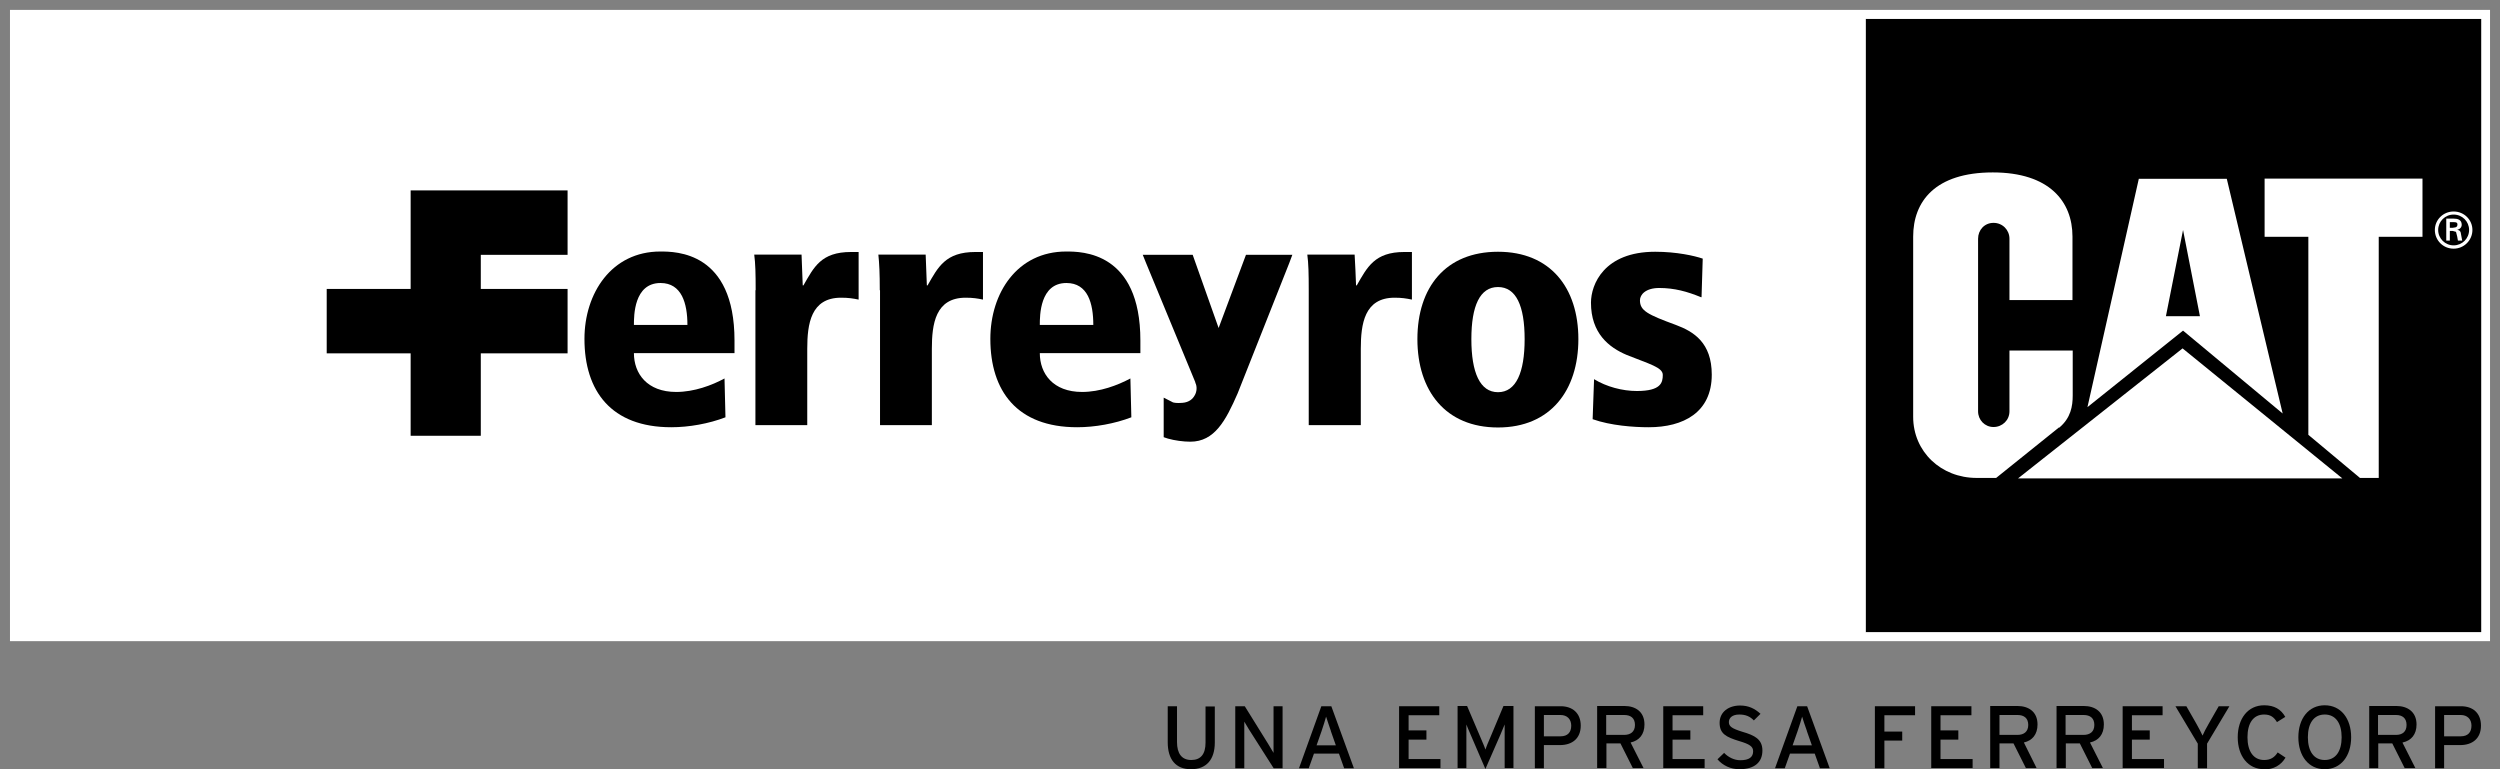
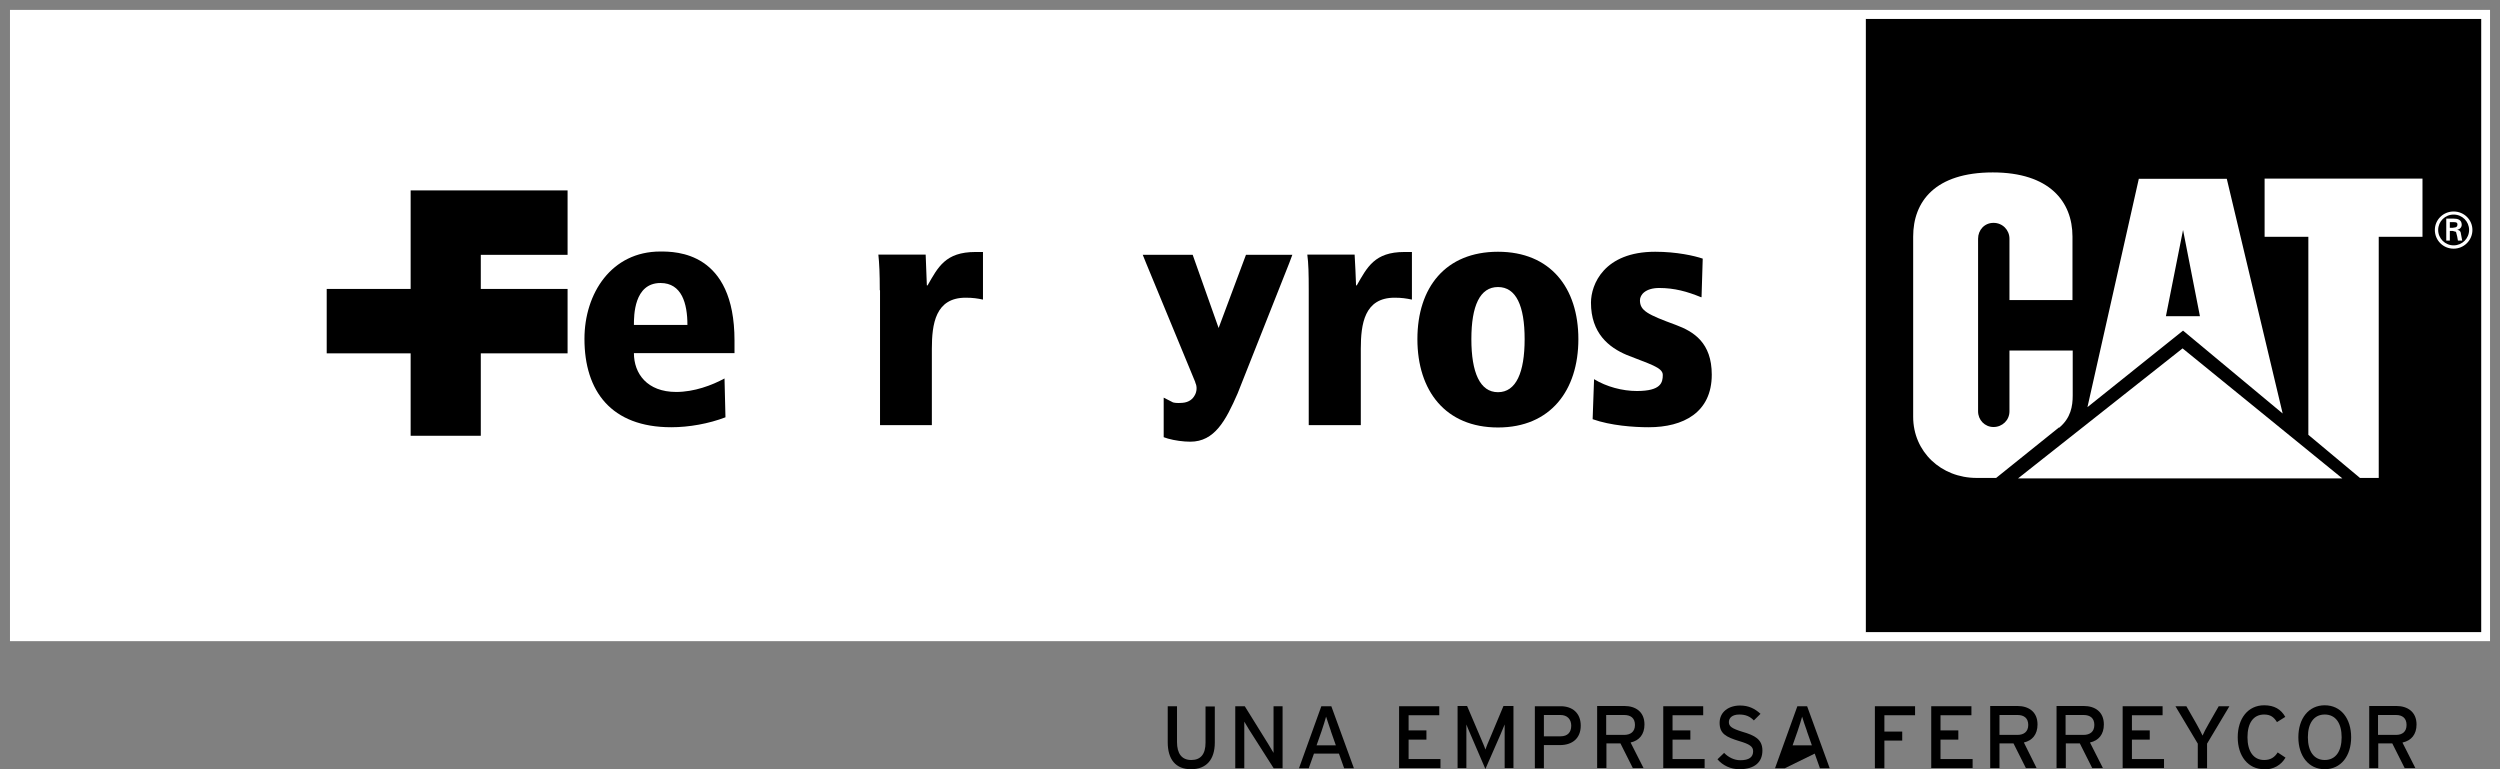
<svg xmlns="http://www.w3.org/2000/svg" width="221" height="68" viewBox="0 0 221 68" fill="none">
  <rect x="0" y="0" width="221" height="68" fill="#808080" stroke="none" />
  <g clip-path="url(#clip0_4003_524)">
    <path d="M219.318 1.675H1.682V55.878H219.318V1.675Z" fill="white" />
    <path d="M219.318 1.675H1.682V55.878H219.318V1.675Z" stroke="white" stroke-width="1.6" stroke-miterlimit="10" />
    <path d="M219.339 1.675H164.92V55.878H219.339V1.675Z" fill="black" />
    <path d="M215.241 20.329C215.241 19.429 215.976 18.696 216.901 18.696C217.826 18.696 218.562 19.429 218.562 20.329C218.562 21.229 217.826 21.983 216.901 21.983C215.976 21.983 215.241 21.25 215.241 20.329ZM218.268 20.329C218.268 19.575 217.658 18.968 216.901 18.968C216.145 18.968 215.535 19.575 215.535 20.329C215.535 21.082 216.145 21.69 216.901 21.69C217.658 21.69 218.268 21.082 218.268 20.329ZM216.565 20.433V21.271H216.25V19.324H216.88C217.238 19.324 217.616 19.408 217.616 19.868C217.616 20.078 217.469 20.266 217.217 20.308C217.49 20.371 217.532 20.496 217.553 20.706L217.658 21.271H217.28L217.217 20.915L217.111 20.496L216.817 20.413H216.565V20.433ZM216.88 20.119C217.175 20.119 217.238 19.994 217.238 19.847C217.238 19.701 217.175 19.638 216.922 19.638H216.565V20.14H216.88V20.119Z" fill="white" />
    <path d="M164.92 1.675H1.682V55.878H164.92V1.675Z" fill="white" />
    <path d="M182.03 37.81C183.06 36.952 183.228 35.905 183.228 34.963V30.985H177.636V36.366C177.636 37.141 177.006 37.748 176.228 37.748C175.45 37.748 174.862 37.12 174.862 36.366V21.104C174.862 20.329 175.429 19.701 176.228 19.701C177.027 19.701 177.636 20.329 177.636 21.104V26.526H183.207V20.915C183.207 17.817 181.168 15.242 176.165 15.242C171.057 15.242 169.124 17.817 169.124 20.915V36.847C169.124 39.925 171.583 42.249 174.736 42.249H176.459L182.009 37.789L182.03 37.81Z" fill="white" />
    <path d="M204.058 38.438V20.936H200.191V15.786H214.148V20.936H210.28V42.249H208.62L204.058 38.438Z" fill="white" />
    <path d="M196.848 15.807H189.071L184.531 35.989L192.981 29.227L201.788 36.554L196.848 15.807ZM191.467 27.95L192.981 20.329L194.473 27.95H191.467Z" fill="white" />
    <path d="M207.064 42.291H178.393L192.939 30.797L207.064 42.291Z" fill="white" />
    <path d="M113.548 22.527H110.143L110.017 22.862L107.726 28.996L105.56 22.883L105.434 22.527H101.02L101.315 23.26L105.666 33.791V33.833C105.834 34.147 105.813 34.628 105.603 34.963C105.455 35.235 105.14 35.57 104.51 35.612C104.005 35.654 103.753 35.591 103.69 35.57L102.87 35.151V36.01V38.25V38.648L103.248 38.773C103.837 38.941 104.615 39.046 105.224 39.046C107.368 39.046 108.356 37.182 109.407 34.775L113.968 23.26L114.242 22.527H113.464H113.548Z" fill="black" />
    <path d="M64.951 31.215H56.038C56.038 33.016 57.194 34.649 59.78 34.649C61.356 34.649 62.933 34.063 64.047 33.456L64.131 36.889C62.66 37.454 60.915 37.768 59.338 37.768C54.02 37.768 51.666 34.565 51.666 29.959C51.666 25.919 54.062 22.234 58.371 22.234C59.738 22.234 64.93 22.234 64.93 30.106V31.215H64.951ZM60.768 28.724C60.768 26.819 60.263 25.018 58.392 25.018C56.038 25.018 56.038 27.907 56.038 28.724H60.789H60.768Z" fill="black" />
-     <path d="M66.8 25.647C66.8 24.202 66.779 23.281 66.674 22.506H70.857C70.878 23.406 70.941 24.328 70.962 25.228H71.025C71.95 23.616 72.581 22.276 75.229 22.276H75.902V26.484C75.397 26.379 74.998 26.317 74.346 26.317C71.677 26.317 71.361 28.64 71.361 30.839V37.58H66.779V25.668L66.8 25.647Z" fill="black" />
    <path d="M77.773 25.647C77.773 24.202 77.731 23.281 77.647 22.506H81.829C81.85 23.406 81.913 24.328 81.934 25.228H81.998C82.922 23.616 83.574 22.276 86.222 22.276H86.895V26.484C86.412 26.379 85.991 26.317 85.361 26.317C82.691 26.317 82.376 28.64 82.376 30.839V37.58H77.794V25.668L77.773 25.647Z" fill="black" />
-     <path d="M100.831 31.215H91.919C91.919 33.016 93.075 34.649 95.66 34.649C97.237 34.649 98.792 34.063 99.927 33.456L100.011 36.889C98.54 37.454 96.795 37.768 95.219 37.768C89.901 37.768 87.547 34.565 87.547 29.959C87.547 25.898 89.922 22.234 94.252 22.234C95.618 22.234 100.81 22.234 100.81 30.106V31.215H100.831ZM96.648 28.724C96.648 26.819 96.165 25.018 94.273 25.018C91.919 25.018 91.919 27.907 91.919 28.724H96.648Z" fill="black" />
    <path d="M115.692 25.647C115.692 24.202 115.671 23.281 115.566 22.506H119.749C119.791 23.406 119.854 24.328 119.875 25.228H119.938C120.863 23.616 121.514 22.276 124.142 22.276H124.814V26.484C124.31 26.379 123.91 26.317 123.28 26.317C120.61 26.317 120.295 28.64 120.295 30.839V37.58H115.692V25.668V25.647Z" fill="black" />
    <path d="M132.423 22.255C137.069 22.255 139.528 25.458 139.528 29.98C139.528 34.502 137.069 37.789 132.423 37.789C127.778 37.789 125.298 34.544 125.298 29.98C125.298 25.416 127.778 22.255 132.423 22.255ZM132.423 34.67C134.021 34.67 134.778 32.932 134.778 29.98C134.778 27.028 134.021 25.374 132.423 25.374C130.826 25.374 130.069 27.028 130.069 29.98C130.069 32.932 130.826 34.67 132.423 34.67Z" fill="black" />
    <path d="M150.374 26.275C149.155 25.772 148.02 25.458 146.675 25.458C145.477 25.458 144.972 26.044 144.972 26.547C144.972 27.468 145.645 27.803 148.146 28.724C149.723 29.31 151.32 30.294 151.32 33.121C151.32 36.47 148.798 37.768 145.75 37.768C144.405 37.768 142.387 37.622 140.789 37.057L140.915 33.518C142.008 34.188 143.417 34.565 144.699 34.565C146.843 34.565 146.99 33.812 146.99 33.142C146.99 32.472 145.792 32.178 143.816 31.383C142.219 30.713 140.642 29.457 140.642 26.756C140.642 25.144 141.798 22.255 146.317 22.255C148.209 22.255 149.786 22.611 150.521 22.862L150.416 26.275H150.374Z" fill="black" />
    <path d="M50.174 16.832H36.301V25.542H28.881V31.236H36.301V38.522H42.502V31.236H50.174V25.542H42.502V22.527H50.174V16.832Z" fill="black" />
    <path d="M105.287 68C103.921 68 103.227 67.121 103.227 65.613V62.431H104.047V65.593C104.047 66.618 104.467 67.184 105.308 67.184C106.149 67.184 106.569 66.66 106.569 65.655V62.452H107.389V65.634C107.389 67.163 106.632 68 105.287 68Z" fill="black" />
    <path d="M112.581 67.895L110.395 64.462L109.996 63.792C109.996 64.001 109.996 64.755 109.996 65.069V67.916H109.197V62.431H110.038L112.118 65.781C112.266 66.011 112.497 66.409 112.581 66.555C112.581 66.346 112.581 65.572 112.581 65.257V62.431H113.38V67.916H112.602L112.581 67.895Z" fill="black" />
    <path d="M117.647 64.609C117.521 64.211 117.289 63.583 117.226 63.352C117.163 63.583 116.974 64.211 116.827 64.629L116.386 65.886H118.088L117.647 64.629V64.609ZM118.824 67.916L118.361 66.618H116.154L115.692 67.916H114.83L116.806 62.431H117.689L119.686 67.916H118.803H118.824Z" fill="black" />
    <path d="M123.679 67.895V62.431H127.232V63.227H124.52V64.567H126.096V65.383H124.52V67.1H127.337V67.895H123.679Z" fill="black" />
    <path d="M133.012 67.895V65.006C133.012 64.692 133.012 64.19 133.012 64.043C132.949 64.19 132.781 64.588 132.655 64.901L131.309 67.979L129.985 64.901C129.838 64.588 129.691 64.19 129.628 64.043C129.628 64.19 129.628 64.692 129.628 65.006V67.895H128.85V62.41H129.691L130.931 65.32C131.057 65.634 131.246 66.032 131.309 66.262C131.393 66.032 131.541 65.634 131.688 65.32L132.907 62.41H133.79V67.895H132.991H133.012Z" fill="black" />
    <path d="M137.952 63.206H136.48V65.09H137.952C138.582 65.09 138.897 64.734 138.897 64.148C138.897 63.562 138.519 63.206 137.952 63.206ZM137.909 65.865H136.48V67.916H135.681V62.431H137.973C138.981 62.431 139.738 63.017 139.738 64.148C139.738 65.278 138.981 65.865 137.909 65.865Z" fill="black" />
    <path d="M143.585 63.206H141.987V64.964H143.585C144.131 64.964 144.531 64.692 144.531 64.085C144.531 63.478 144.152 63.206 143.585 63.206ZM144.152 65.655L145.287 67.895H144.341L143.248 65.718H142.008V67.895H141.188V62.41H143.606C144.573 62.41 145.371 62.913 145.371 64.043C145.371 64.922 144.909 65.467 144.152 65.634" fill="black" />
    <path d="M147.032 67.895V62.431H150.563V63.227H147.852V64.567H149.428V65.383H147.852V67.1H150.689V67.895H147.032Z" fill="black" />
    <path d="M153.779 68C152.981 68 152.287 67.665 151.824 67.121L152.413 66.555C152.791 66.953 153.317 67.204 153.842 67.204C154.62 67.204 154.977 66.932 154.977 66.409C154.977 65.99 154.662 65.781 153.737 65.509C152.581 65.153 152.014 64.859 152.014 63.897C152.014 62.933 152.812 62.368 153.821 62.368C154.578 62.368 155.125 62.64 155.629 63.101L155.04 63.687C154.704 63.331 154.305 63.164 153.758 63.164C153.107 63.164 152.833 63.478 152.833 63.834C152.833 64.21 153.086 64.399 154.032 64.692C155.125 65.006 155.797 65.362 155.797 66.346C155.797 67.33 155.167 68 153.758 68" fill="black" />
-     <path d="M159.728 64.609C159.581 64.211 159.371 63.583 159.308 63.352C159.245 63.583 159.055 64.211 158.908 64.629L158.467 65.886H160.169L159.728 64.629V64.609ZM160.884 67.916L160.422 66.618H158.236L157.773 67.916H156.911L158.887 62.431H159.749L161.746 67.916H160.863H160.884Z" fill="black" />
+     <path d="M159.728 64.609C159.581 64.211 159.371 63.583 159.308 63.352C159.245 63.583 159.055 64.211 158.908 64.629L158.467 65.886H160.169L159.728 64.629V64.609ZM160.884 67.916L160.422 66.618L157.773 67.916H156.911L158.887 62.431H159.749L161.746 67.916H160.863H160.884Z" fill="black" />
    <path d="M166.58 63.227V64.671H168.157V65.467H166.58V67.916H165.74V62.431H169.292V63.227H166.58Z" fill="black" />
    <path d="M170.721 67.895V62.431H174.274V63.227H171.541V64.567H173.117V65.383H171.541V67.1H174.379V67.895H170.721Z" fill="black" />
    <path d="M178.351 63.206H176.754V64.964H178.351C178.898 64.964 179.297 64.692 179.297 64.085C179.297 63.478 178.919 63.206 178.351 63.206ZM178.919 65.655L180.033 67.895H179.087L177.994 65.718H176.754V67.895H175.934V62.41H178.351C179.318 62.41 180.117 62.913 180.117 64.043C180.117 64.922 179.655 65.467 178.919 65.634" fill="black" />
    <path d="M184.195 63.206H182.597V64.964H184.195C184.741 64.964 185.14 64.692 185.14 64.085C185.14 63.478 184.762 63.206 184.195 63.206ZM184.762 65.655L185.897 67.895H184.951L183.858 65.718H182.618V67.895H181.798V62.41H184.216C185.182 62.41 185.981 62.913 185.981 64.043C185.981 64.922 185.519 65.467 184.762 65.634" fill="black" />
    <path d="M187.642 67.895V62.431H191.173V63.227H188.462V64.567H190.038V65.383H188.462V67.1H191.299V67.895H187.642Z" fill="black" />
    <path d="M195.104 65.739V67.916H194.284V65.739L192.308 62.431H193.275L194.137 63.938C194.326 64.273 194.621 64.818 194.705 65.027C194.789 64.818 195.062 64.294 195.272 63.938L196.134 62.431H197.08L195.104 65.739Z" fill="black" />
    <path d="M200.149 68C198.719 68 197.815 66.828 197.815 65.174C197.815 63.52 198.719 62.347 200.149 62.347C201.052 62.347 201.641 62.703 202.019 63.373L201.284 63.834C201.01 63.394 200.716 63.164 200.149 63.164C199.182 63.164 198.677 63.938 198.677 65.174C198.677 66.409 199.203 67.184 200.149 67.184C200.716 67.184 201.073 66.953 201.347 66.514L202.04 66.974C201.641 67.644 200.989 68.021 200.149 68.021" fill="black" />
    <path d="M205.508 63.164C204.542 63.164 204.016 63.938 204.016 65.174C204.016 66.409 204.542 67.184 205.508 67.184C206.475 67.184 207.001 66.409 207.001 65.174C207.001 63.938 206.475 63.164 205.508 63.164ZM205.508 68C204.079 68 203.175 66.828 203.175 65.174C203.175 63.52 204.079 62.347 205.508 62.347C206.938 62.347 207.842 63.52 207.842 65.174C207.842 66.828 206.938 68 205.508 68Z" fill="black" />
    <path d="M211.814 63.206H210.217V64.964H211.814C212.361 64.964 212.739 64.692 212.739 64.085C212.739 63.478 212.361 63.206 211.814 63.206ZM212.382 65.655L213.517 67.895H212.571L211.478 65.718H210.238V67.895H209.439V62.41H211.856C212.802 62.41 213.622 62.913 213.622 64.043C213.622 64.922 213.16 65.467 212.403 65.634" fill="black" />
-     <path d="M217.532 63.206H216.06V65.09H217.532C218.162 65.09 218.478 64.734 218.478 64.148C218.478 63.562 218.099 63.206 217.532 63.206ZM217.49 65.865H216.06V67.916H215.262V62.431H217.553C218.583 62.431 219.318 63.017 219.318 64.148C219.318 65.278 218.562 65.865 217.49 65.865Z" fill="black" />
  </g>
  <defs>
    <clipPath id="clip0_4003_524">
      <rect width="221" height="68" fill="white" />
    </clipPath>
  </defs>
</svg>